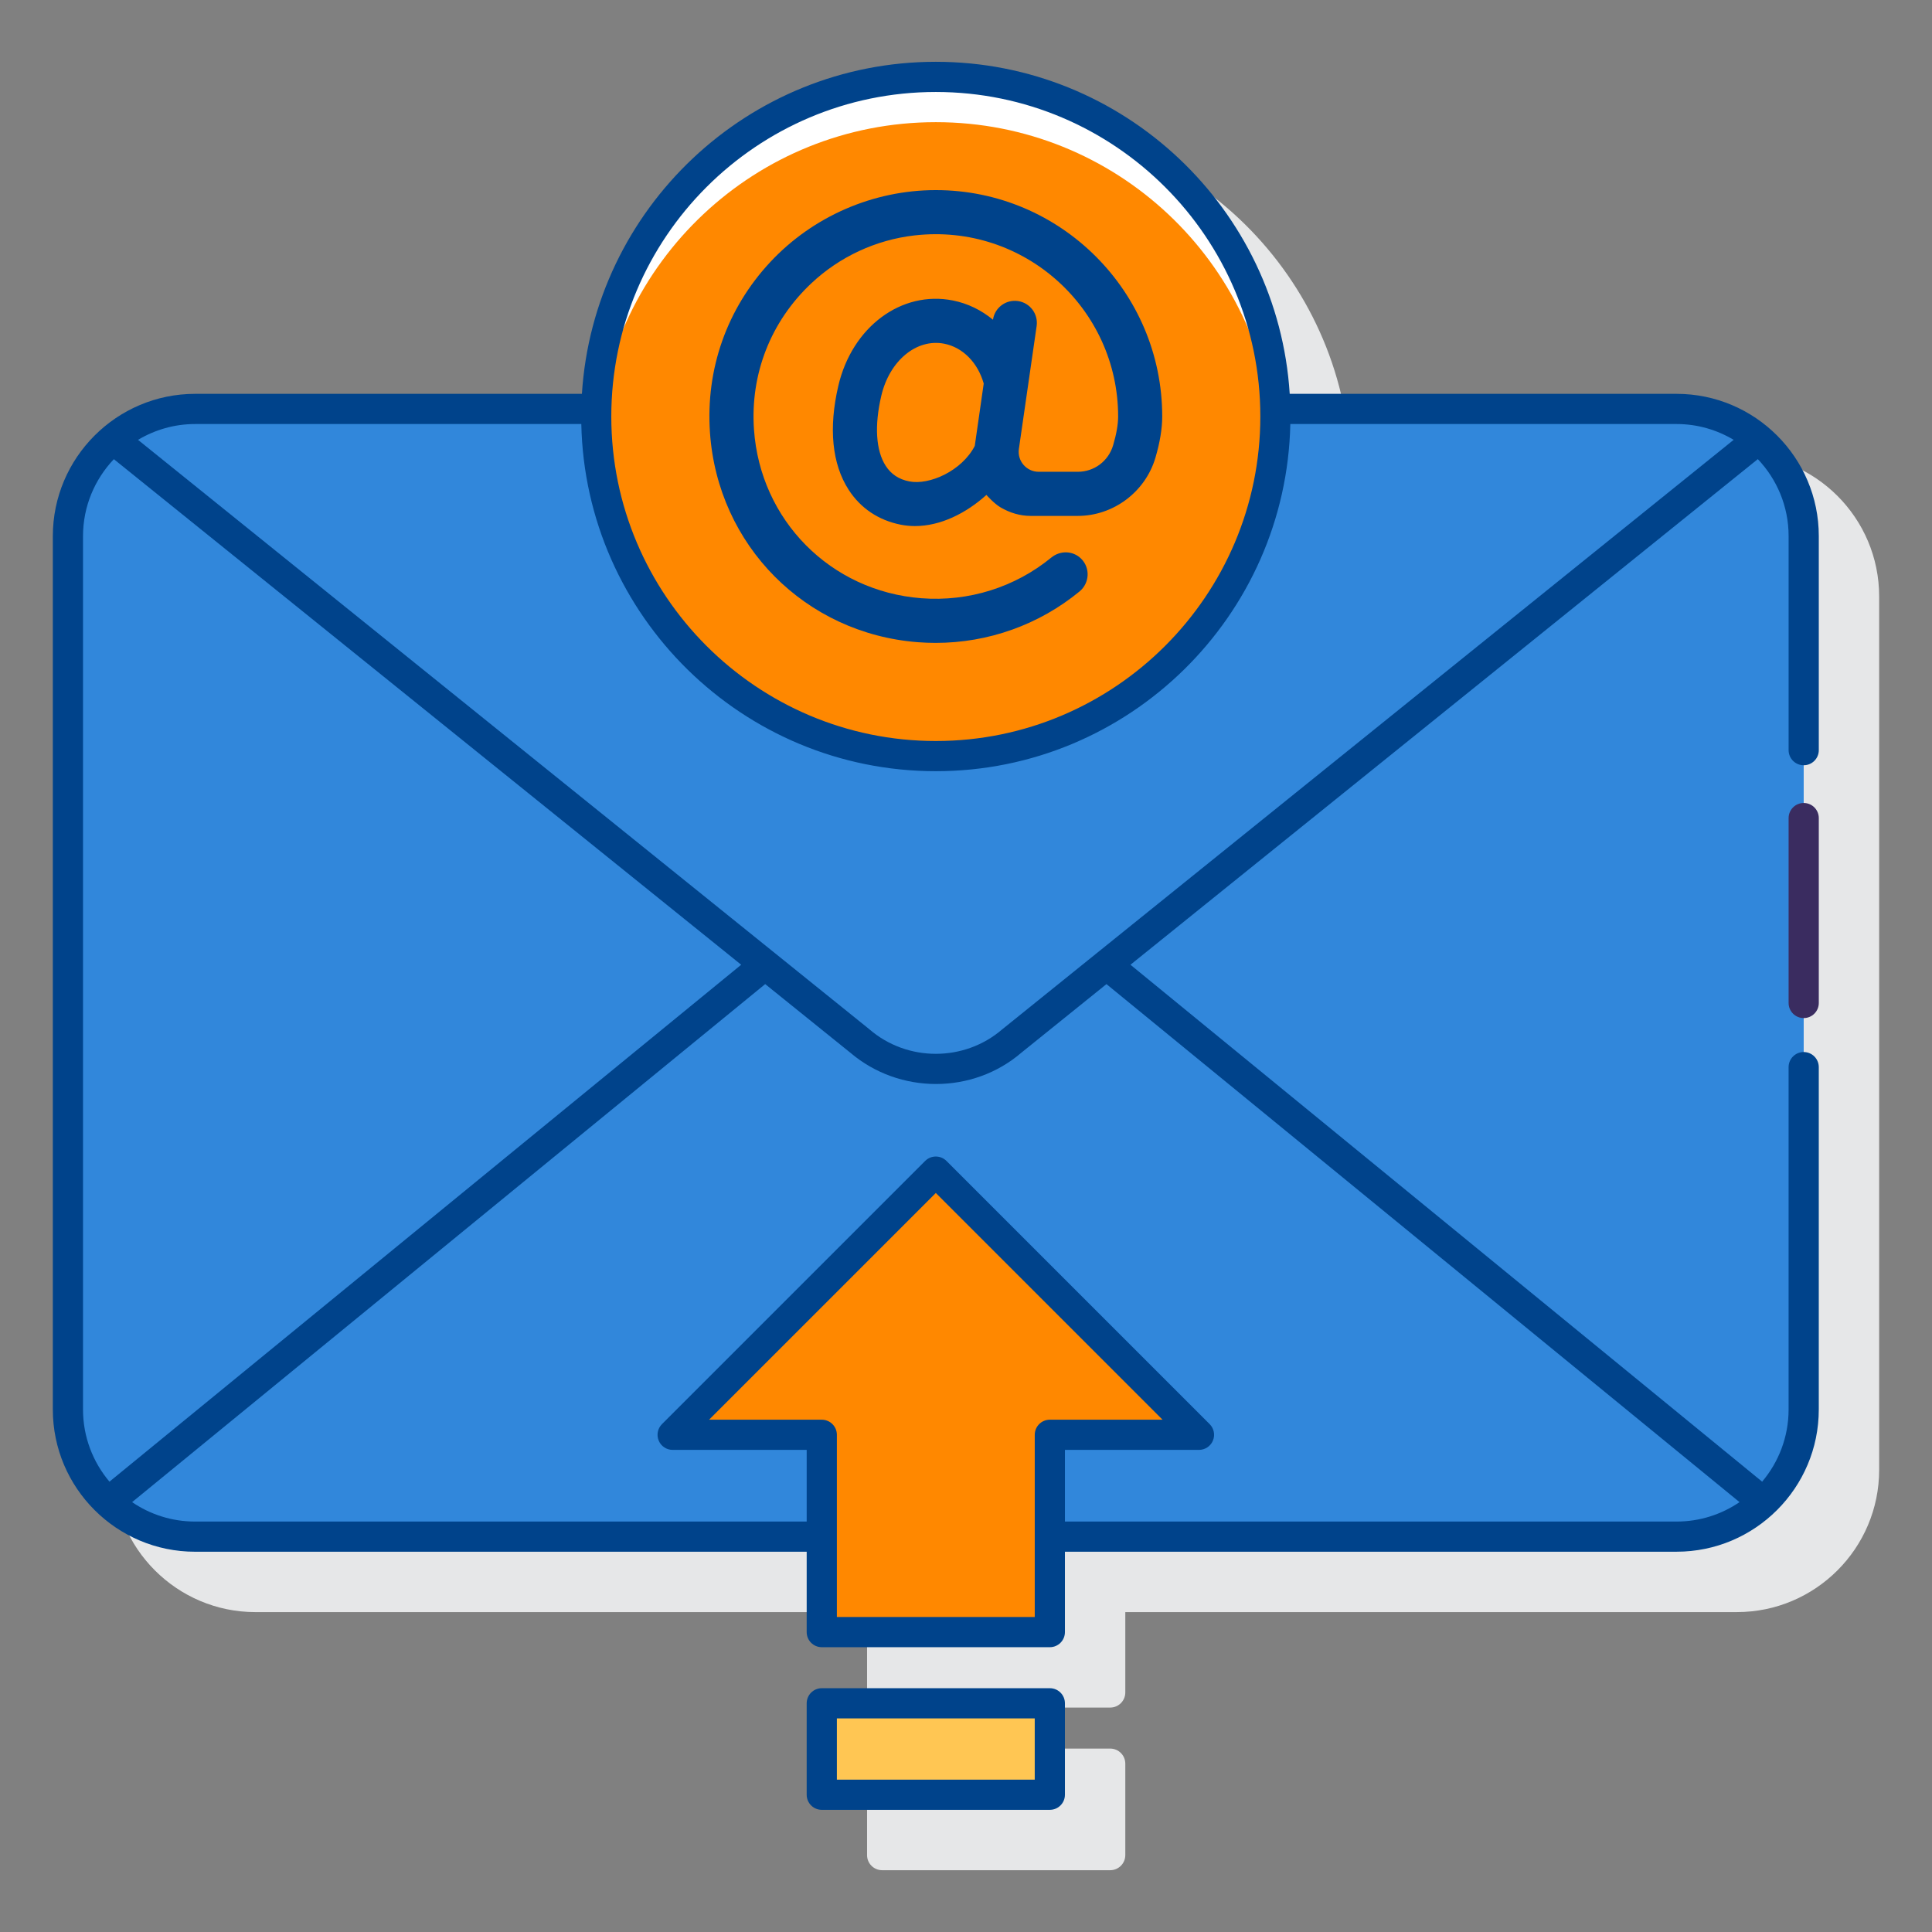
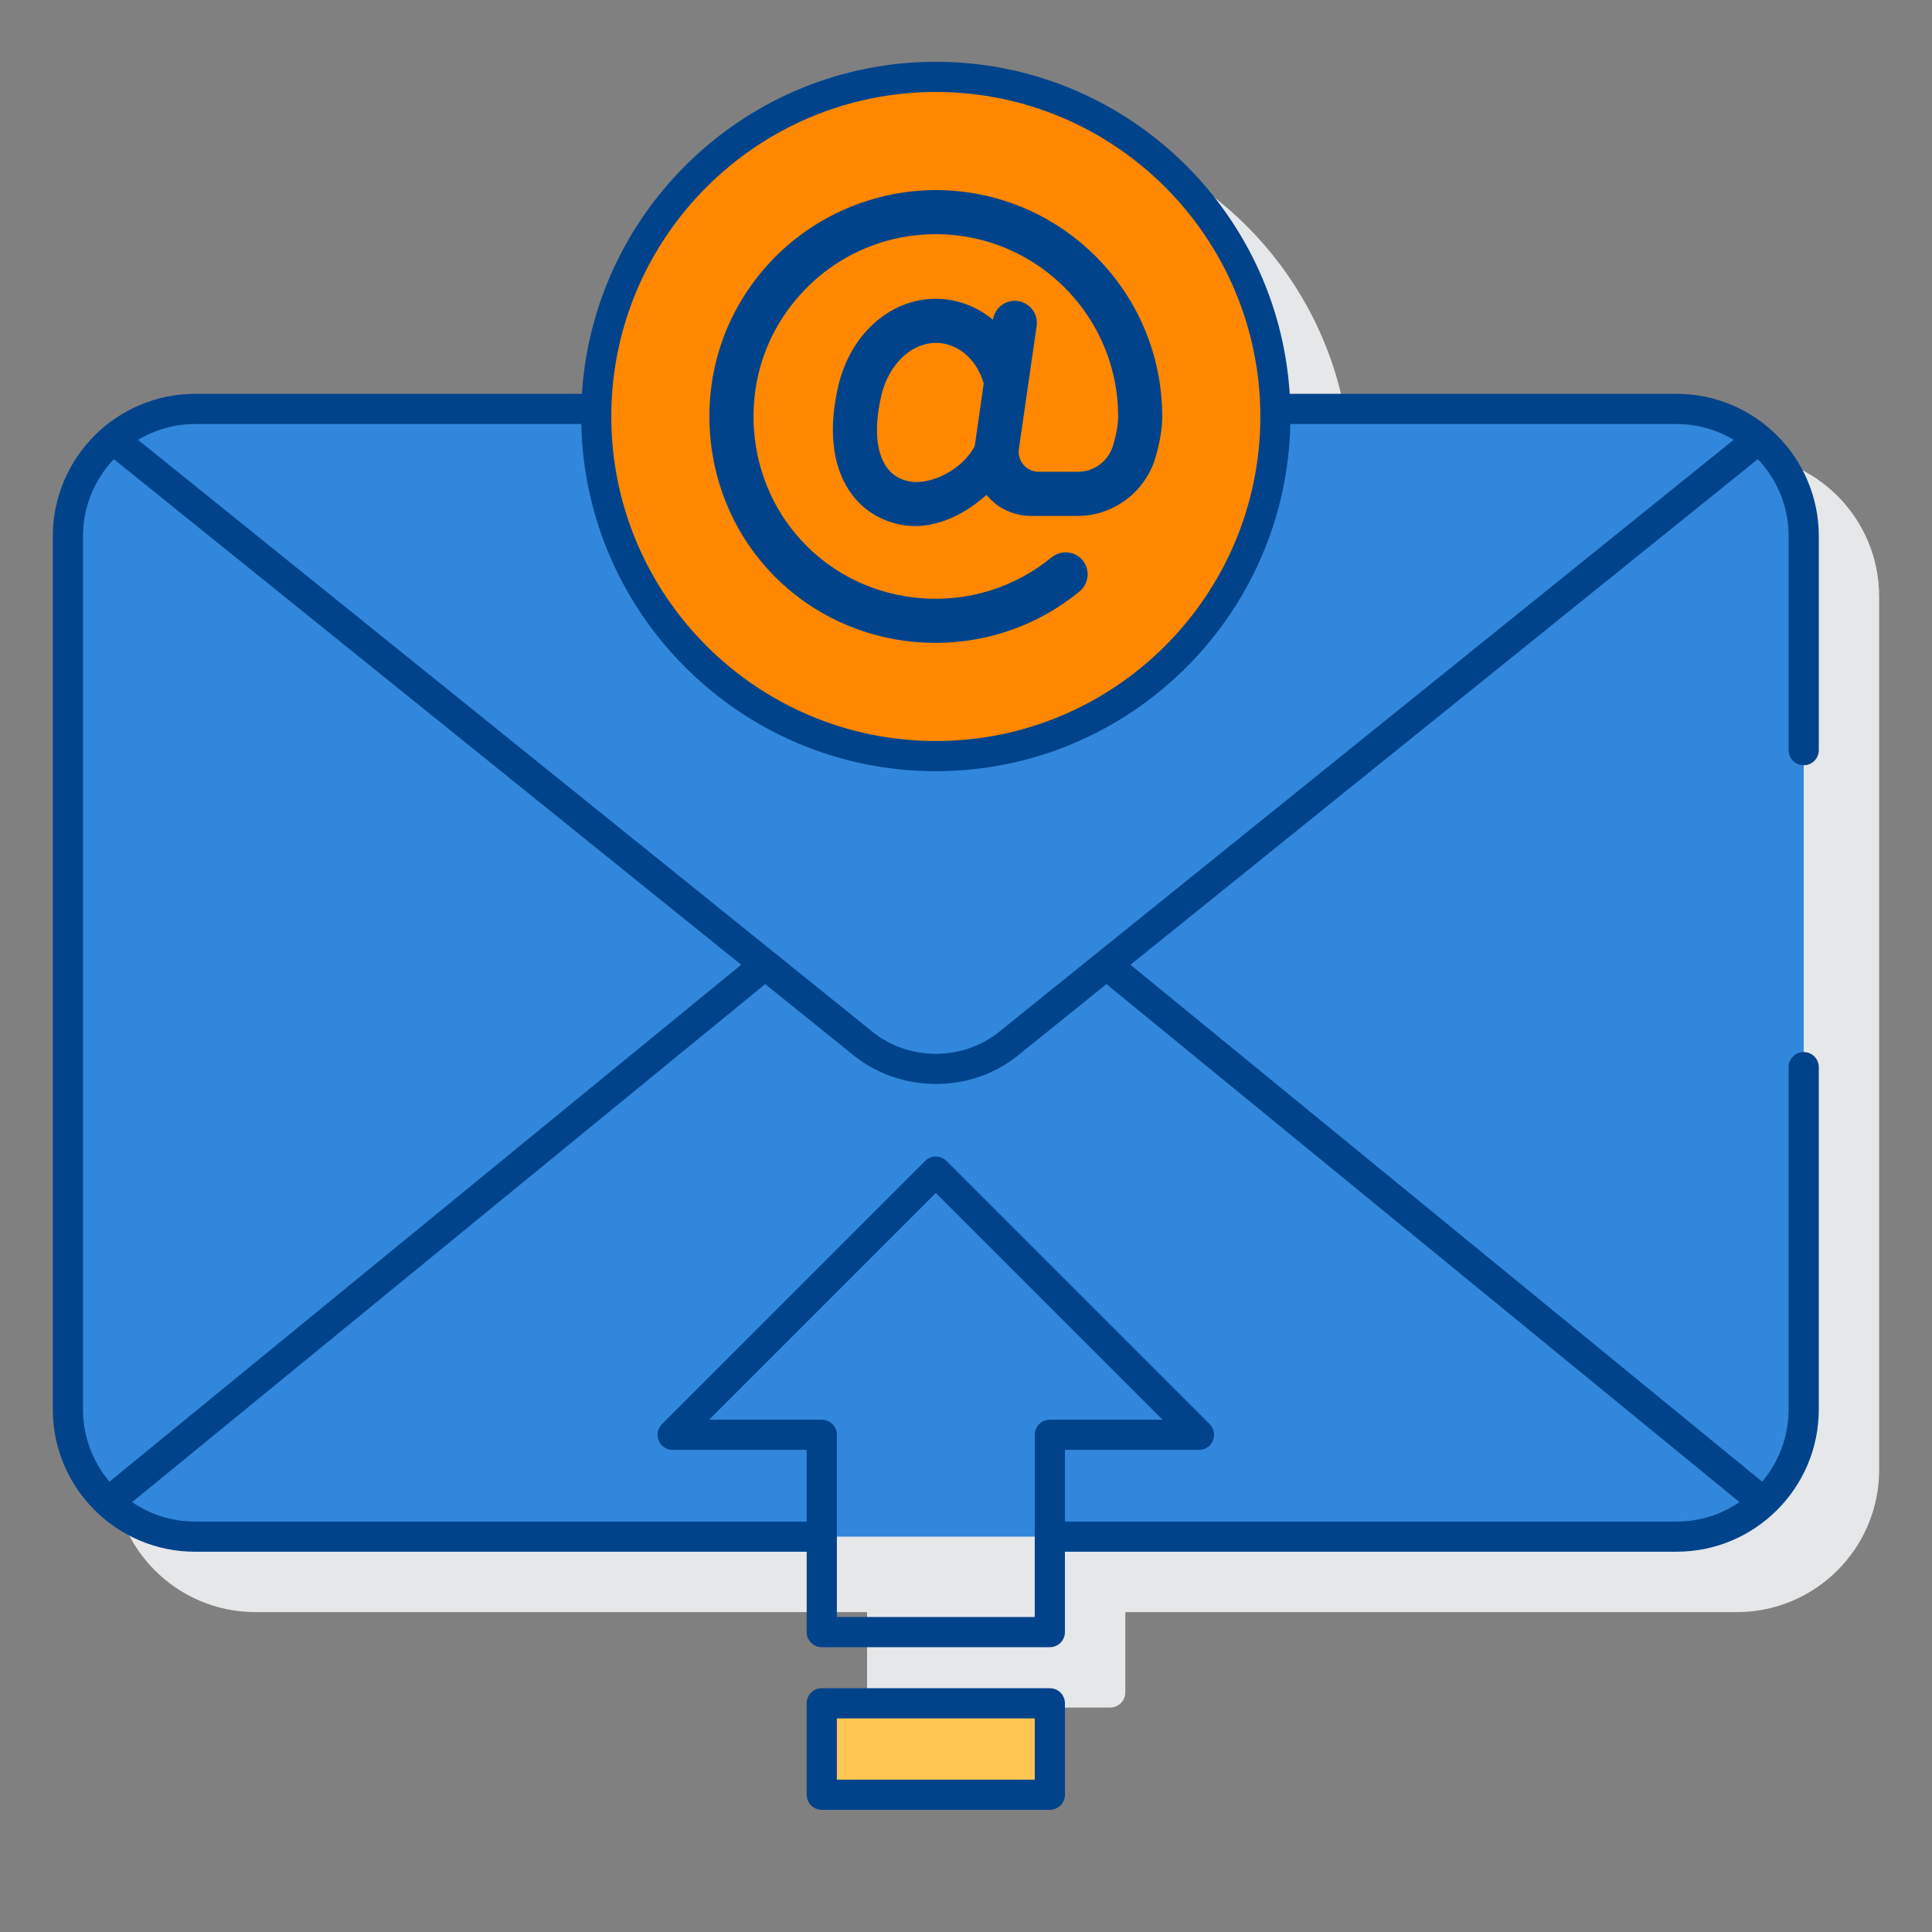
<svg xmlns="http://www.w3.org/2000/svg" xmlns:ns1="http://sodipodi.sourceforge.net/DTD/sodipodi-0.dtd" xmlns:ns2="http://www.inkscape.org/namespaces/inkscape" id="Layer_1" x="0px" y="0px" viewBox="0 0 128 128" style="enable-background:new 0 0 128 128;" xml:space="preserve" ns1:docname="wordpress-email-not-working.svg" ns2:version="1.1 (c4e8f9e, 2021-05-24)">
  <rect x="0" y="0" width="128" height="128" fill="#808080" stroke="none" />
  <defs id="defs2332" />
  <style type="text/css" id="style2291">	.st0{fill:#3A2C60;}	.st1{fill:#E6E7E8;}	.st2{fill:#0089EF;}	.st3{fill:#D4FBFF;}	.st4{fill:#FFFFFF;}	.st5{fill:#FA759E;}	.st6{fill:#6DC9F7;}	.st7{fill:#FFD7E5;}	.st8{fill:#0061F3;}	.st9{fill:#1C46C4;}</style>
  <g id="g2327">
    <g id="g2297">
      <path class="st1" d="M115.078,30.093H89.447C88.67,17.832,78.453,8.094,66,8.094c-12.453,0-22.67,9.738-23.447,21.999H16.93    c-5.199,0-9.43,4.23-9.43,9.429v57.862c0,5.195,4.227,9.422,9.422,9.422l40.523,0v5.325c0,0.552,0.447,1,1,1h15.109    c0.553,0,1-0.448,1-1v-5.326l40.523,0c5.195,0,9.422-4.227,9.422-9.422V39.515C124.5,34.319,120.273,30.093,115.078,30.093z" id="path2293" />
-       <path class="st1" d="M73.555,115.848H58.445c-0.553,0-1,0.448-1,1v6.058c0,0.552,0.447,1,1,1h15.109c0.553,0,1-0.448,1-1v-6.058    C74.555,116.296,74.107,115.848,73.555,115.848z" id="path2295" />
    </g>
    <g id="g2325">
      <g id="g2301">
        <path class="st6" d="M111.078,101.806c4.651,0,8.422-3.771,8.422-8.422V35.515c0-4.651-3.771-8.422-8.422-8.422H12.929     c-4.655,0-8.429,3.774-8.429,8.429v57.862c0,4.651,3.771,8.422,8.422,8.422L111.078,101.806z" id="path2299" style="fill:#3187db;fill-opacity:1" />
      </g>
      <circle class="st5" cx="62" cy="27.594" r="22.5" id="circle2303" style="fill:#ff8800;fill-opacity:1" />
-       <path class="st4" d="M62,8.094c11.922,0,21.672,9.274,22.445,21c0.033-0.496,0.055-0.995,0.055-1.5    c0-12.426-10.074-22.5-22.5-22.5c-12.426,0-22.5,10.074-22.5,22.5c0,0.505,0.023,1.004,0.055,1.5    C40.328,17.367,50.078,8.094,62,8.094z" id="path2305" />
      <g id="g2323">
-         <polygon class="st5" points="69.555,95.059 79.435,95.059 62,77.623 44.565,95.059 54.445,95.059 54.445,108.132 69.555,108.132         " id="polygon2307" style="fill:#ff8800;fill-opacity:1" />
        <g id="g2321">
          <rect x="54.445" y="112.848" class="st7" width="15.109" height="6.058" id="rect2309" style="fill:#ffc653;fill-opacity:1" />
          <g id="g2319">
-             <path class="st0" d="M119.5,53.2c-0.553,0-1,0.448-1,1v12.25c0,0.552,0.447,1,1,1s1-0.448,1-1V54.2       C120.5,53.647,120.053,53.2,119.5,53.2z" id="path2311" />
            <path class="st0" d="M111.078,26.093H85.447C84.67,13.832,74.453,4.094,62,4.094s-22.67,9.738-23.447,21.999H12.93       c-5.199,0-9.43,4.23-9.43,9.429v57.862c0,5.195,4.227,9.422,9.422,9.422l40.523,0v5.325c0,0.552,0.447,1,1,1h15.109       c0.553,0,1-0.448,1-1v-5.326l40.523,0c5.195,0,9.422-4.227,9.422-9.422V70.7c0-0.552-0.447-1-1-1s-1,0.448-1,1v22.684       c0,1.82-0.661,3.487-1.752,4.78L74.896,63.917l41.564-33.499c1.261,1.331,2.04,3.122,2.04,5.096V49.7c0,0.552,0.447,1,1,1       s1-0.448,1-1V35.515C120.5,30.319,116.273,26.093,111.078,26.093z M62,6.094c11.855,0,21.5,9.645,21.5,21.5       s-9.645,21.5-21.5,21.5s-21.5-9.645-21.5-21.5S50.145,6.094,62,6.094z M38.513,28.093C38.78,40.821,49.209,51.094,62,51.094       s23.22-10.273,23.487-23.001h25.591c1.382,0,2.672,0.386,3.781,1.047L66.394,68.201c-2.506,2.157-6.282,2.157-8.786,0       c-0.004-0.003-0.009-0.004-0.013-0.007c-0.005-0.004-0.007-0.01-0.011-0.014L9.144,29.141c1.11-0.661,2.402-1.048,3.786-1.048       H38.513z M5.5,93.384V35.522c0-1.976,0.78-3.769,2.043-5.101l41.562,33.496L7.252,98.164C6.161,96.871,5.5,95.204,5.5,93.384z        M68.555,95.059v12.073H55.445V95.059c0-0.552-0.447-1-1-1h-7.467L62,79.038l15.021,15.021h-7.467       C69.002,94.059,68.555,94.506,68.555,95.059z M115.248,99.52c-1.189,0.811-2.625,1.287-4.17,1.287l-40.523,0v-4.748h8.881       c0.404,0,0.77-0.244,0.924-0.617c0.155-0.374,0.069-0.804-0.217-1.09L62.707,76.916c-0.391-0.391-1.023-0.391-1.414,0       L43.857,94.352c-0.286,0.286-0.372,0.716-0.217,1.09c0.154,0.374,0.52,0.617,0.924,0.617h8.881v4.748l-40.523,0       c-1.545,0-2.981-0.476-4.17-1.287l41.944-34.321l5.632,4.539c0.003,0.002,0.006,0.003,0.008,0.005       c1.622,1.383,3.649,2.075,5.674,2.075c2.029,0,4.056-0.694,5.665-2.08l5.631-4.538L115.248,99.52z" id="path2313" style="fill:#00438b;fill-opacity:1" />
            <path class="st0" d="M60.811,42.548c0.393,0.03,0.785,0.045,1.176,0.045c3.491,0,6.85-1.203,9.53-3.404       c0.676-0.555,0.728-1.57,0.104-2.182c-0.539-0.528-1.383-0.547-1.967-0.069c-2.399,1.966-5.472,2.94-8.617,2.696       c-6.008-0.464-10.669-5.166-11.084-11.181c-0.253-3.669,1.103-7.149,3.802-9.685c1.872-1.76,4.28-2.88,6.833-3.171       c7.289-0.832,13.491,4.872,13.491,11.997c0,0.52-0.111,1.16-0.33,1.902c-0.311,1.053-1.252,1.761-2.343,1.761h-2.59       c-0.808,0-1.428-0.716-1.312-1.515L68.68,21.6c0.115-0.798-0.438-1.538-1.236-1.654l-0.003,0       c-0.798-0.116-1.539,0.438-1.654,1.236c-0.765-0.632-1.666-1.078-2.654-1.274c-3.418-0.678-6.682,1.754-7.592,5.655       c-0.653,2.799-0.417,5.179,0.683,6.884c0.789,1.223,1.982,2.023,3.448,2.314c0.315,0.063,0.632,0.092,0.949,0.092       c1.689,0,3.379-0.844,4.732-2.063c0.022,0.027,0.507,0.573,0.937,0.826c0.599,0.352,1.278,0.564,1.989,0.564h3.126       c2.359,0,4.475-1.586,5.145-3.855c0.298-1.011,0.45-1.93,0.45-2.73c0-8.271-6.729-15-15-15c-4.142,0-8.139,1.737-10.967,4.766       c-2.867,3.072-4.286,7.083-3.996,11.294C47.552,36.128,53.345,41.971,60.811,42.548z M64.581,29.542       c-0.852,1.656-3.007,2.616-4.34,2.352c-0.691-0.137-1.201-0.474-1.561-1.032c-0.651-1.009-0.755-2.656-0.293-4.636       c0.544-2.333,2.341-3.818,4.178-3.453c1.229,0.244,2.221,1.262,2.609,2.638L64.581,29.542z" id="path2315" style="fill:#00438b;fill-opacity:1" />
            <path class="st0" d="M69.555,111.848H54.445c-0.553,0-1,0.448-1,1v6.058c0,0.552,0.447,1,1,1h15.109c0.553,0,1-0.448,1-1       v-6.058C70.555,112.296,70.107,111.848,69.555,111.848z M68.555,117.906H55.445v-4.058h13.109V117.906z" id="path2317" style="fill:#00438b;fill-opacity:1" />
          </g>
        </g>
      </g>
    </g>
  </g>
</svg>